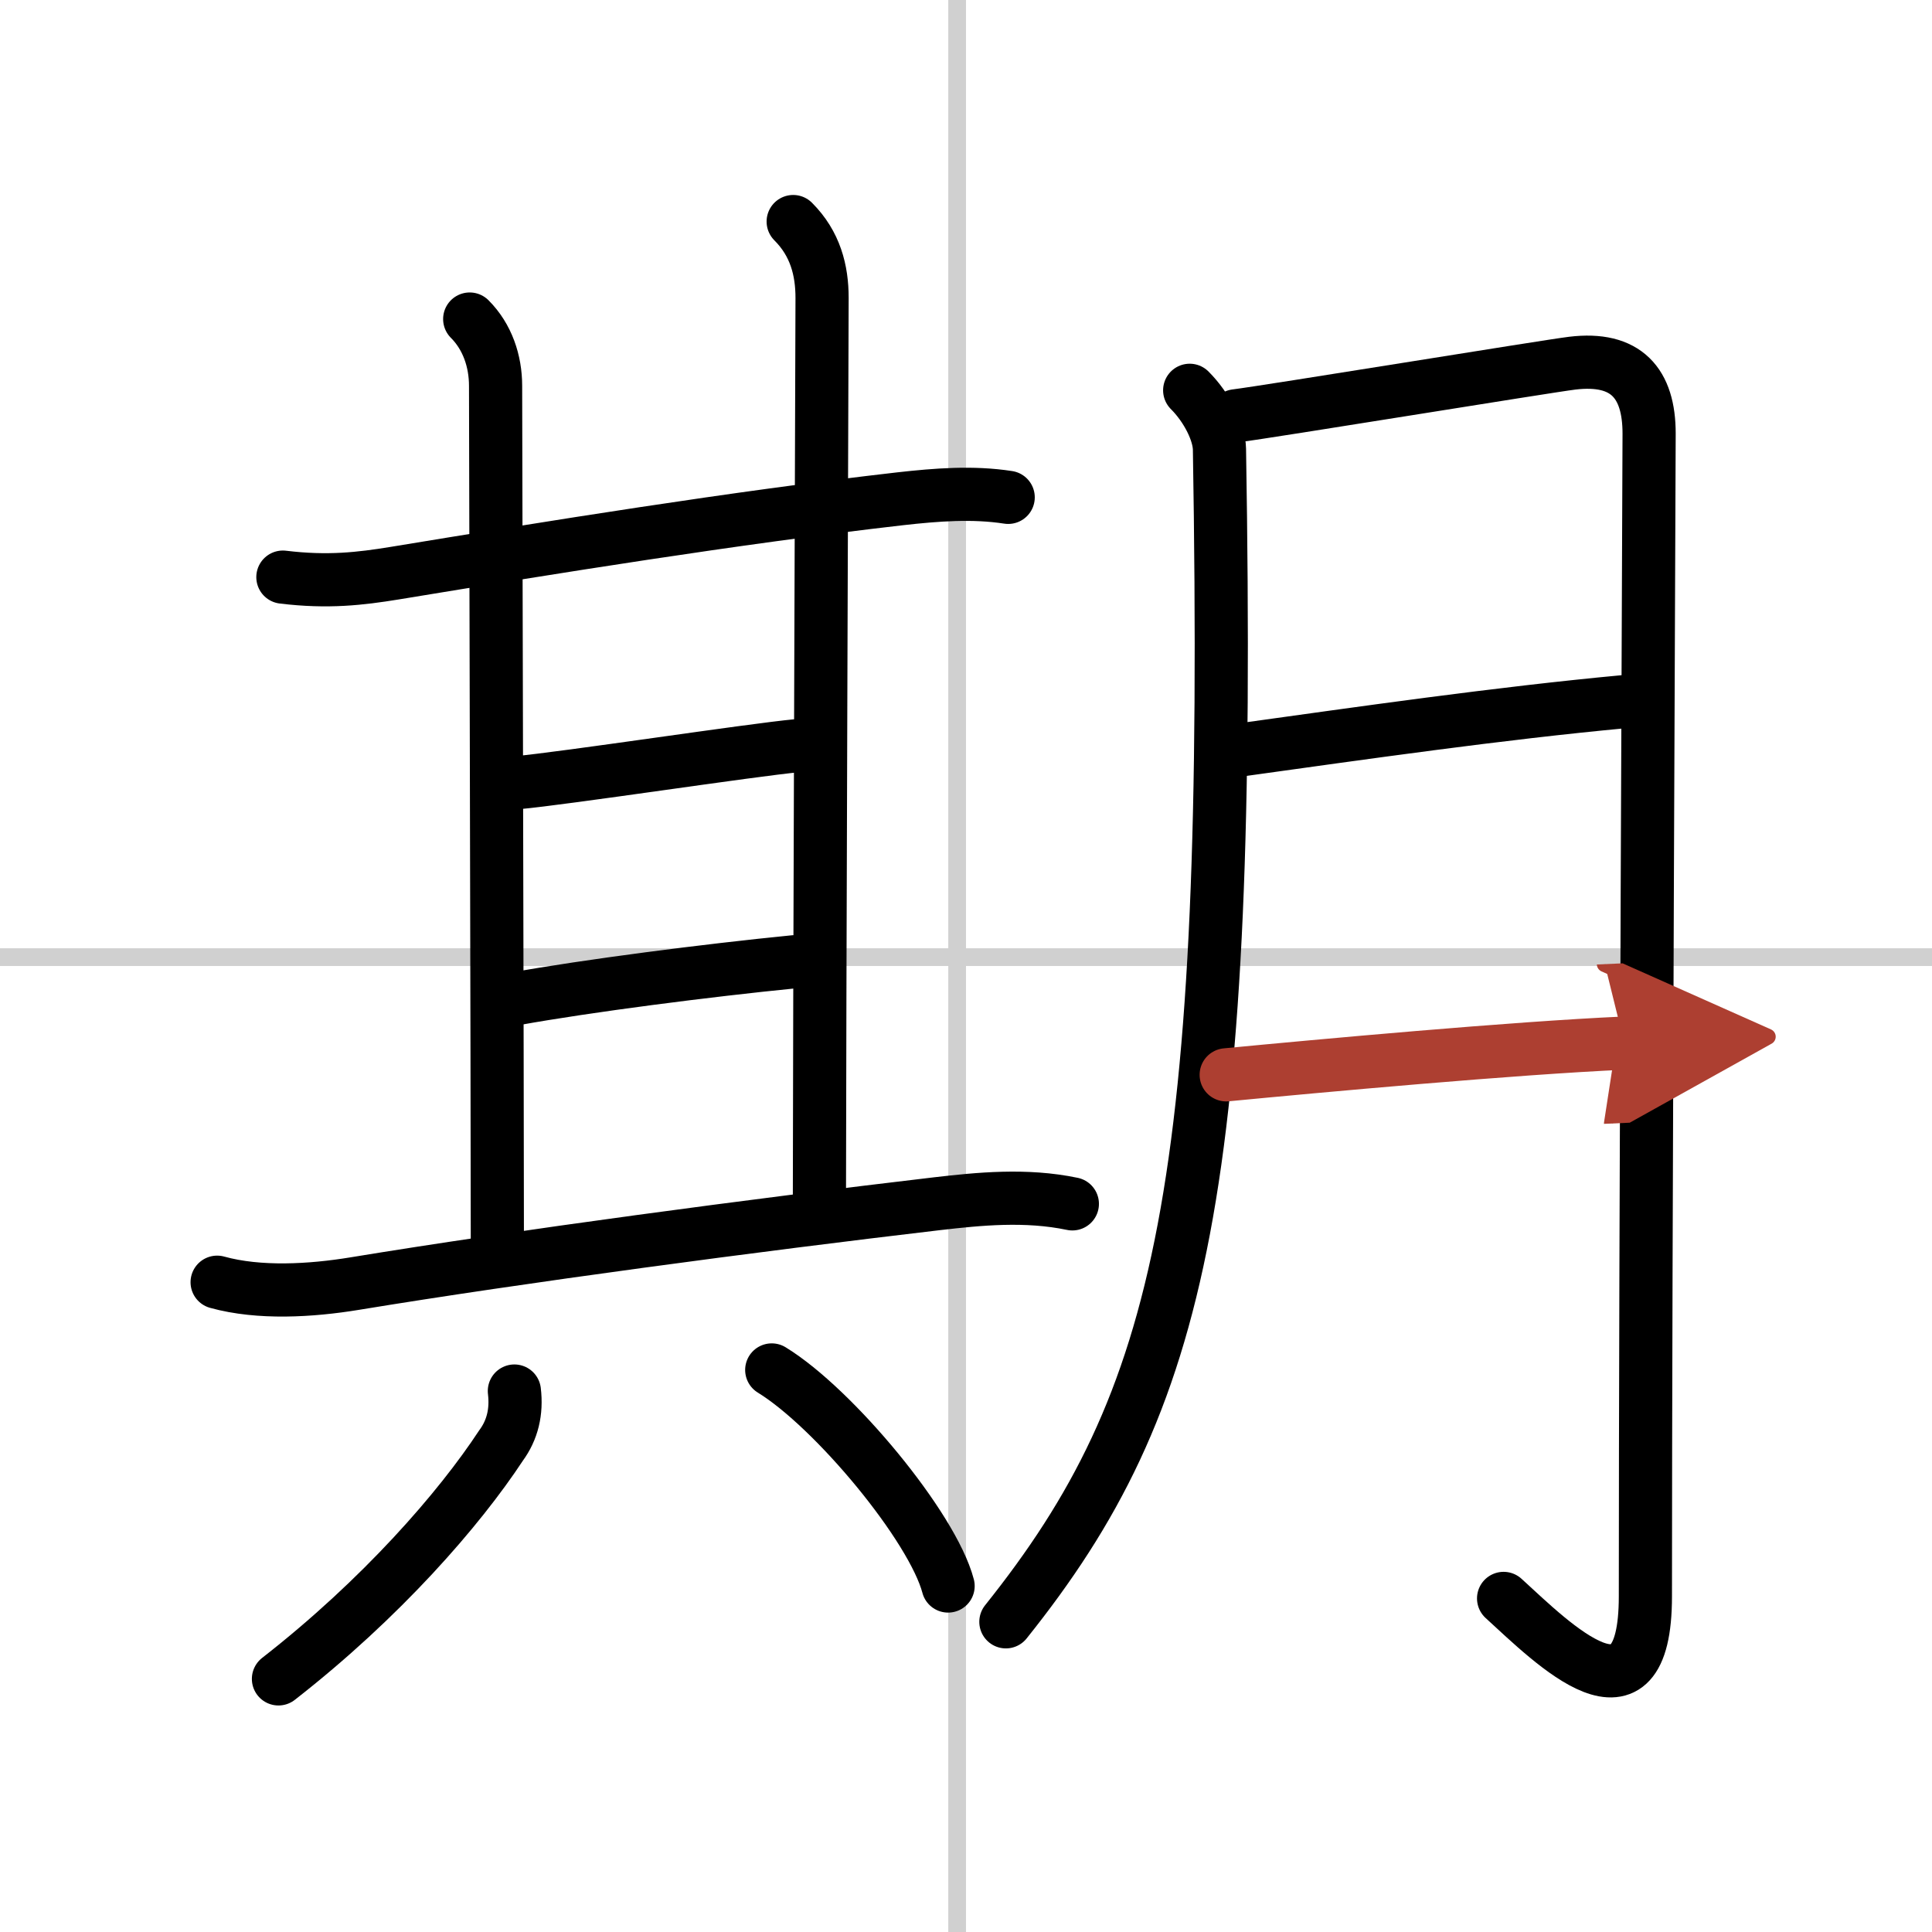
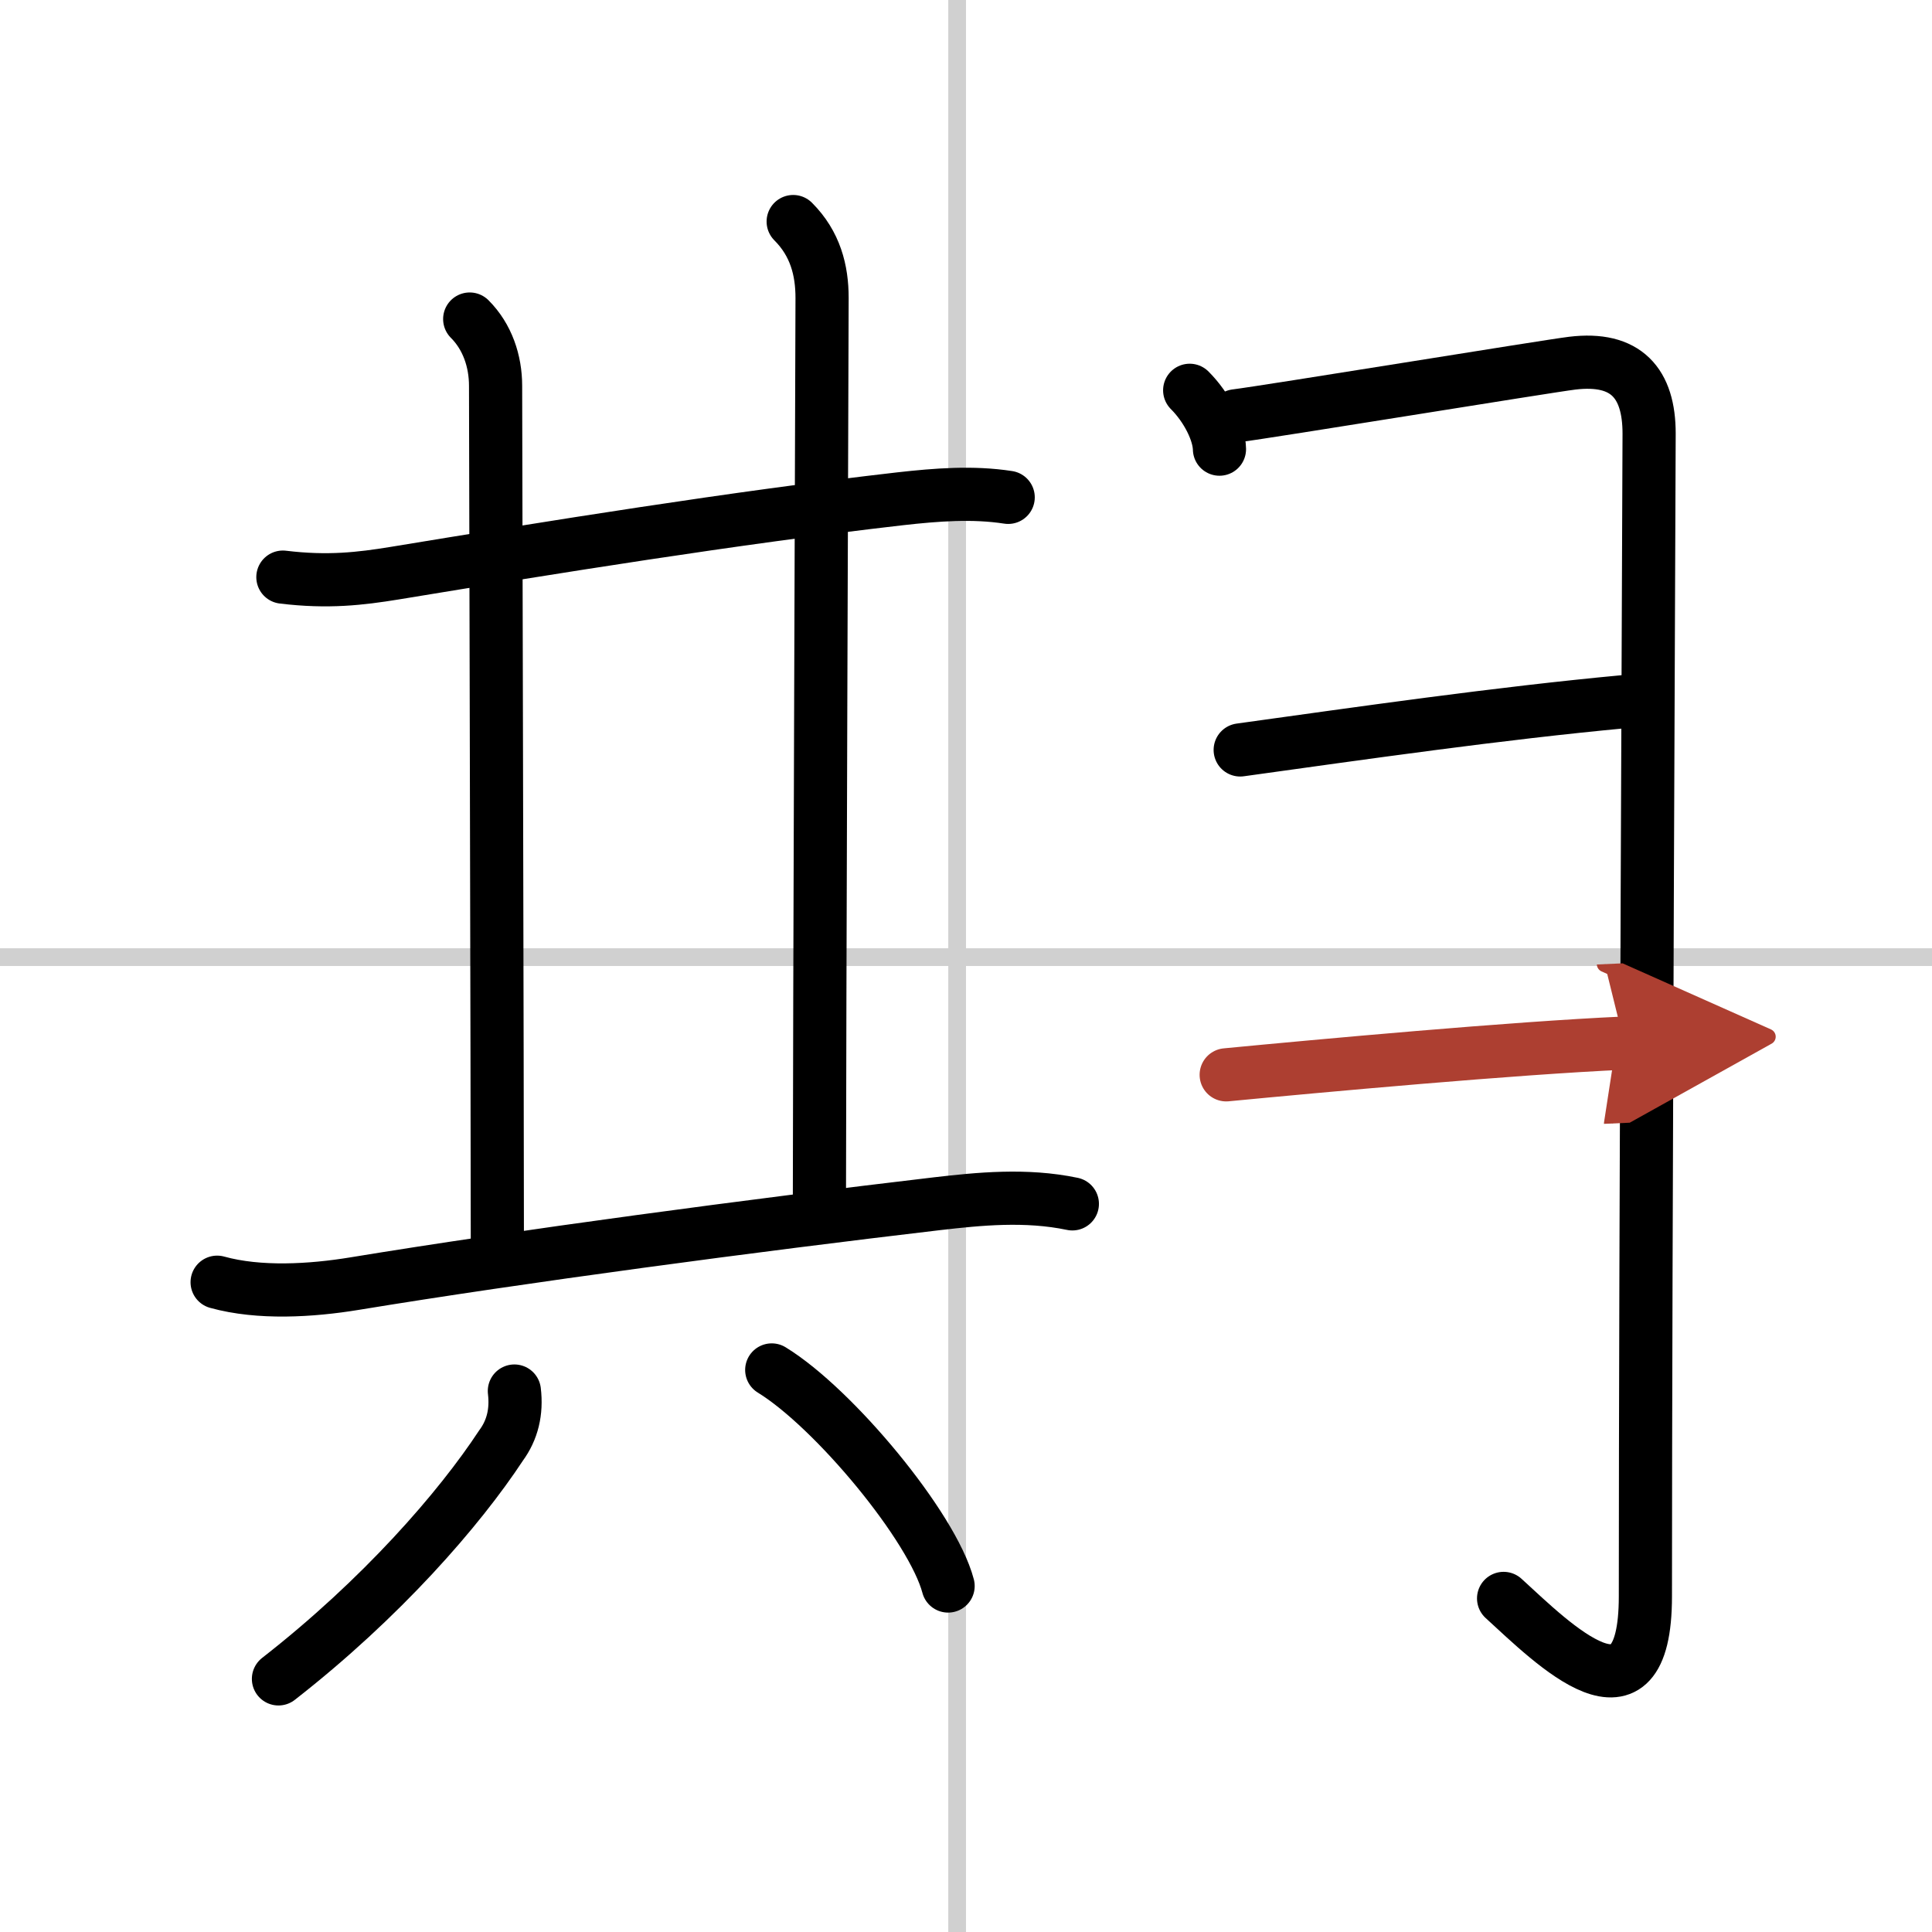
<svg xmlns="http://www.w3.org/2000/svg" width="400" height="400" viewBox="0 0 109 109">
  <defs>
    <marker id="a" markerWidth="4" orient="auto" refX="1" refY="5" viewBox="0 0 10 10">
      <polyline points="0 0 10 5 0 10 1 5" fill="#ad3f31" stroke="#ad3f31" />
    </marker>
  </defs>
  <g fill="none" stroke="#000" stroke-linecap="round" stroke-linejoin="round" stroke-width="3">
    <rect width="100%" height="100%" fill="#fff" stroke="#fff" />
    <line x1="54" x2="54" y2="109" stroke="#d0d0d0" stroke-width="1" />
    <line x2="109" y1="54" y2="54" stroke="#d0d0d0" stroke-width="1" />
    <path d="m15.96 32.56c2.54 0.31 4.38 0.09 6.29-0.22 8.88-1.46 19.12-3.12 28.54-4.2 2.05-0.23 4.09-0.39 6.09-0.08" />
    <path d="m26.5 18c1 1 1.46 2.38 1.46 3.77 0 2.06 0.1 40.22 0.1 48.49" />
    <path d="m44.75 12.5c1.25 1.25 1.63 2.75 1.63 4.31 0 0.95-0.15 42.69-0.15 50.82" />
-     <path d="m29.15 44.16c2.69-0.24 13.31-1.86 15.84-2.09" />
-     <path d="m29.07 56.35c4.05-0.73 10.8-1.6 15.75-2.09" />
    <path d="m12.25 72.34c2.38 0.66 5.31 0.48 7.75 0.08 9.37-1.54 22.5-3.29 32.88-4.51 2.35-0.27 4.99-0.54 7.62 0.01" />
    <path d="m29.02 78.48c0.14 1.17-0.11 2.2-0.75 3.07-2.36 3.59-6.74 8.63-12.56 13.17" />
    <path d="m43.54 77.29c3.51 2.15 9.07 8.85 9.95 12.19" />
-     <path d="M67.12,22.02c0.99,0.99,1.66,2.37,1.68,3.32C69.5,67,66.75,79,56.75,91.5" />
+     <path d="M67.12,22.02c0.99,0.99,1.66,2.37,1.68,3.32" />
    <path d="m69.72 23.46c1.85-0.23 17.58-2.8 18.98-2.97 3.05-0.37 4.34 1.13 4.34 3.97 0 1.39-0.21 46.56-0.21 65.6 0 7.93-5.2 2.68-8 0.12" />
    <path d="m69.97 42.31c6.78-0.94 14.53-2.06 21.73-2.73" />
    <path d="m69.18 60.64c5.32-0.51 16.19-1.51 22.46-1.79" marker-end="url(#a)" stroke="#ad3f31" />
  </g>
</svg>